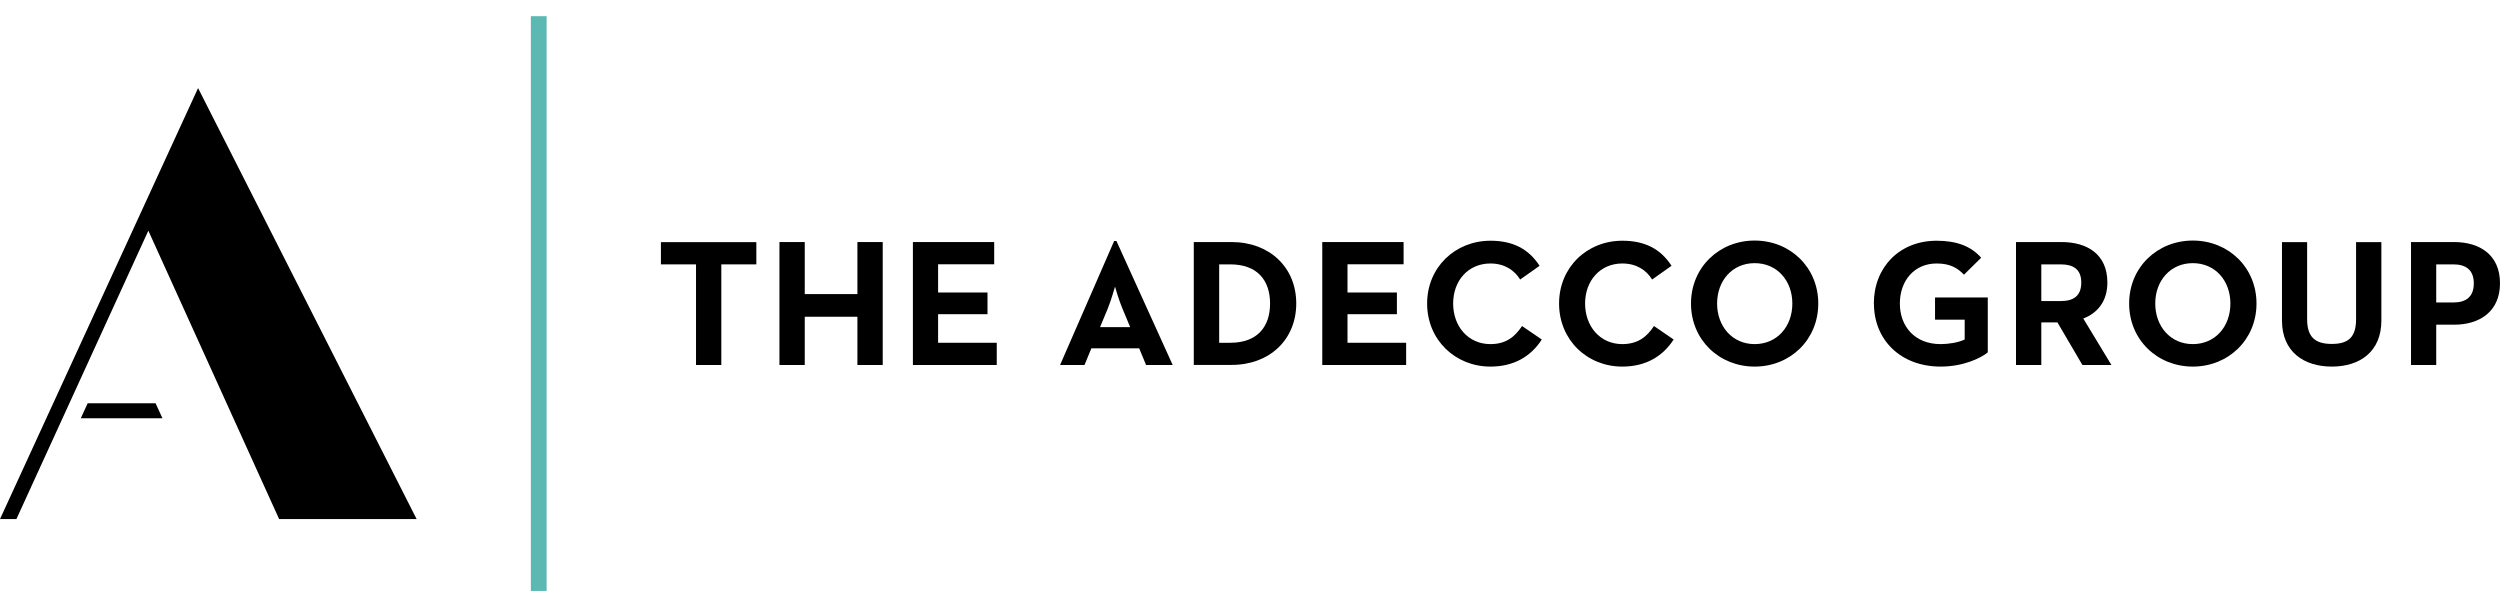
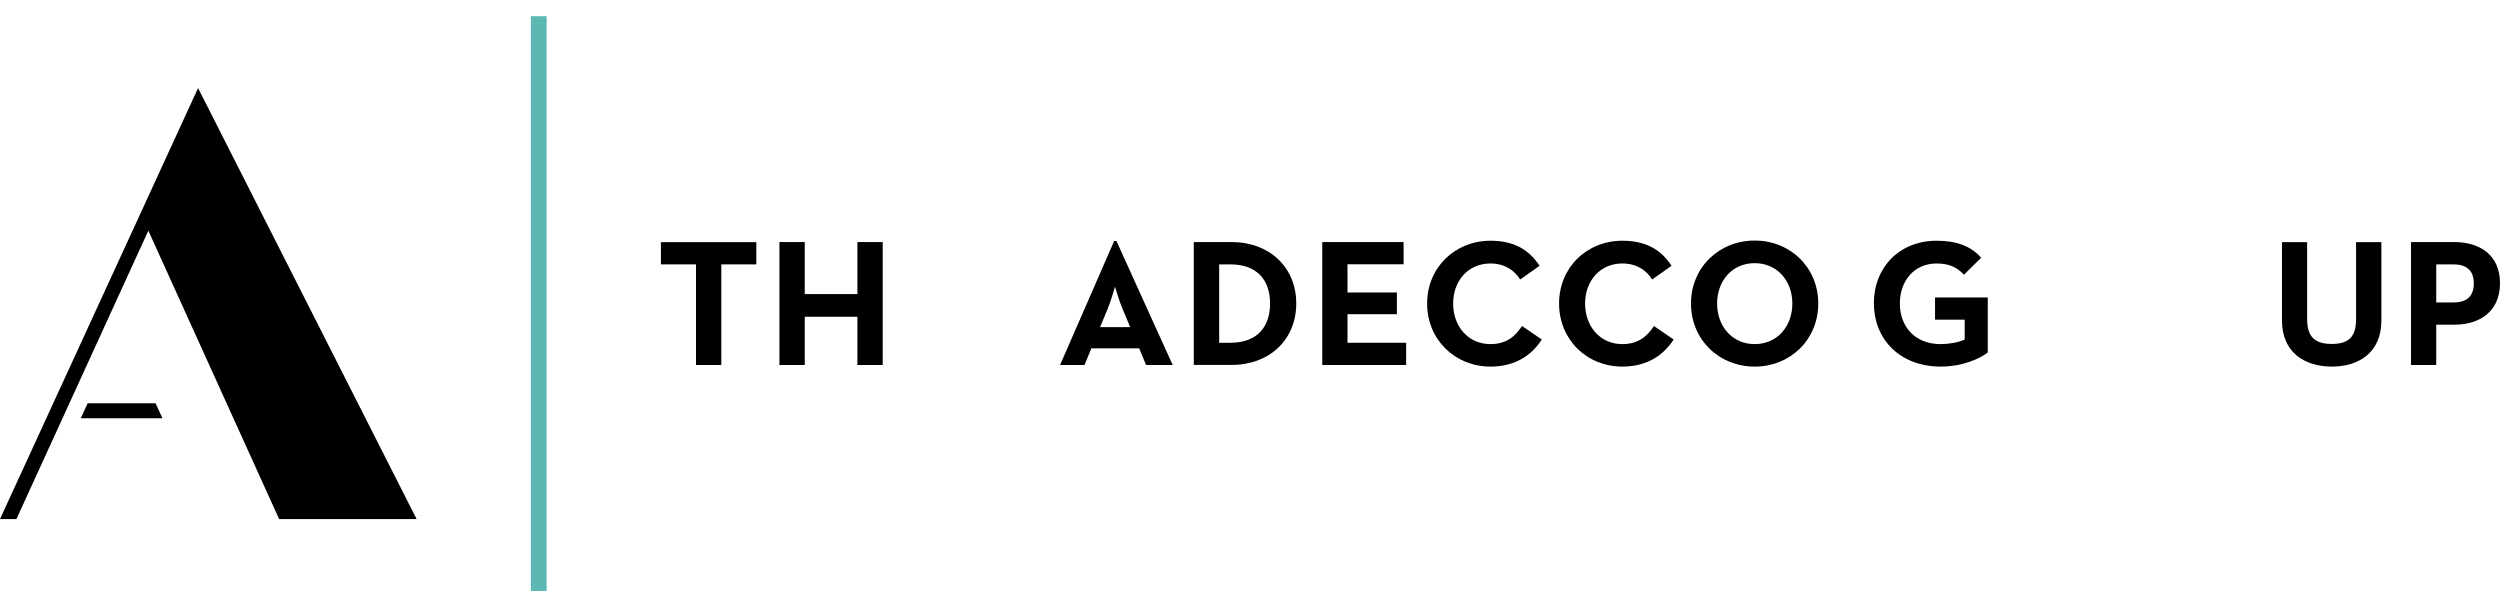
<svg xmlns="http://www.w3.org/2000/svg" width="140" height="34" viewBox="0 0 140 34" fill="none">
  <path d="M38.977 14.805H37.011V13.56H42.355V14.805H40.394V20.44H38.977V14.805Z" fill="black" />
  <path d="M43.649 13.555H45.066V16.469H48.015V13.555H49.432V20.44H48.015V17.738H45.066V20.44H43.649V13.555Z" fill="black" />
-   <path d="M51.122 13.555H55.675V14.8H52.534V16.38H55.3V17.595H52.534V19.195H55.818V20.44H51.122V13.555Z" fill="black" />
  <path d="M62.397 13.496H62.52L65.671 20.44H64.18L63.794 19.506H61.117L60.732 20.44H59.364L62.392 13.496H62.397ZM63.291 18.321L62.856 17.279C62.663 16.825 62.461 16.123 62.441 16.054C62.426 16.089 62.229 16.805 62.036 17.279L61.602 18.321H63.291Z" fill="black" />
  <path d="M66.852 13.555H68.97C71.084 13.555 72.59 14.963 72.59 16.993C72.59 19.023 71.094 20.435 68.97 20.435H66.852V13.55V13.555ZM68.896 19.195C70.422 19.195 71.124 18.287 71.124 16.998C71.124 15.709 70.422 14.805 68.896 14.805H68.274V19.195H68.896Z" fill="black" />
  <path d="M74.043 13.555H78.601V14.8H75.46V16.38H78.226V17.595H75.46V19.195H78.744V20.44H74.047V13.555H74.043Z" fill="black" />
  <path d="M79.919 16.998C79.919 14.968 81.49 13.481 83.466 13.481C84.705 13.481 85.594 13.926 86.216 14.884L85.13 15.654C84.804 15.126 84.246 14.755 83.466 14.755C82.216 14.755 81.376 15.719 81.376 16.998C81.376 18.277 82.216 19.27 83.466 19.27C84.355 19.27 84.848 18.84 85.234 18.257L86.34 19.013C85.742 19.946 84.794 20.529 83.466 20.529C81.49 20.529 79.919 19.032 79.919 16.998Z" fill="black" />
  <path d="M87.308 16.998C87.308 14.968 88.874 13.481 90.849 13.481C92.094 13.481 92.988 13.926 93.605 14.884L92.519 15.654C92.198 15.126 91.639 14.755 90.849 14.755C89.61 14.755 88.765 15.719 88.765 16.998C88.765 18.277 89.605 19.27 90.849 19.27C91.738 19.27 92.242 18.84 92.622 18.257L93.724 19.013C93.121 19.946 92.178 20.529 90.849 20.529C88.874 20.529 87.308 19.032 87.308 16.998Z" fill="black" />
  <path d="M94.696 16.998C94.696 14.968 96.277 13.471 98.262 13.471C100.247 13.471 101.823 14.968 101.823 16.998C101.823 19.027 100.252 20.529 98.262 20.529C96.272 20.529 94.696 19.032 94.696 16.998ZM100.371 16.998C100.371 15.719 99.517 14.736 98.262 14.736C97.008 14.736 96.158 15.719 96.158 16.998C96.158 18.277 97.008 19.27 98.262 19.27C99.517 19.27 100.371 18.287 100.371 16.998Z" fill="black" />
  <path d="M104.935 16.998C104.935 14.968 106.372 13.481 108.451 13.481C109.567 13.481 110.382 13.787 110.945 14.434L109.982 15.383C109.641 15.032 109.246 14.755 108.451 14.755C107.201 14.755 106.392 15.719 106.392 16.998C106.392 18.277 107.226 19.27 108.673 19.27C109.113 19.27 109.661 19.186 110.022 19.013V17.901H108.362V16.657H111.315V19.734C110.92 20.06 109.933 20.529 108.678 20.529C106.431 20.529 104.94 19.032 104.94 16.998H104.935Z" fill="black" />
-   <path d="M112.896 13.555H115.449C116.857 13.555 118.013 14.217 118.013 15.822C118.013 16.869 117.469 17.526 116.664 17.837L118.24 20.44H116.615L115.217 18.055H114.313V20.44H112.896V13.555ZM115.405 16.859C116.106 16.859 116.551 16.583 116.551 15.822C116.551 15.062 116.082 14.805 115.405 14.805H114.313V16.859H115.405Z" fill="black" />
-   <path d="M119.232 16.998C119.232 14.968 120.813 13.471 122.798 13.471C124.784 13.471 126.364 14.968 126.364 16.998C126.364 19.027 124.784 20.529 122.798 20.529C120.813 20.529 119.232 19.032 119.232 16.998ZM124.902 16.998C124.902 15.719 124.053 14.736 122.798 14.736C121.544 14.736 120.694 15.719 120.694 16.998C120.694 18.277 121.544 19.27 122.798 19.27C124.053 19.27 124.902 18.287 124.902 16.998Z" fill="black" />
  <path d="M127.791 17.951V13.56H129.199V17.872C129.199 18.874 129.643 19.26 130.581 19.26C131.52 19.26 131.94 18.874 131.94 17.872V13.56H133.357V17.951C133.357 19.694 132.152 20.529 130.581 20.529C129.011 20.529 127.791 19.694 127.791 17.951Z" fill="black" />
  <path d="M135.022 13.555H137.437C138.844 13.555 140 14.257 140 15.862C140 17.467 138.834 18.183 137.437 18.183H136.429V20.44H135.017V13.555H135.022ZM137.392 16.938C138.093 16.938 138.533 16.627 138.533 15.867C138.533 15.106 138.074 14.805 137.392 14.805H136.429V16.938H137.392Z" fill="black" />
  <path d="M30.611 0.907H29.727V33.093H30.611V0.907Z" fill="#5CB8B2" />
  <path d="M11.092 4.932L0 29.068H0.919L8.307 12.918L15.631 29.068H23.331L11.092 4.932ZM4.909 22.583L4.524 23.423H9.097L8.712 22.583H4.909Z" fill="black" />
</svg>